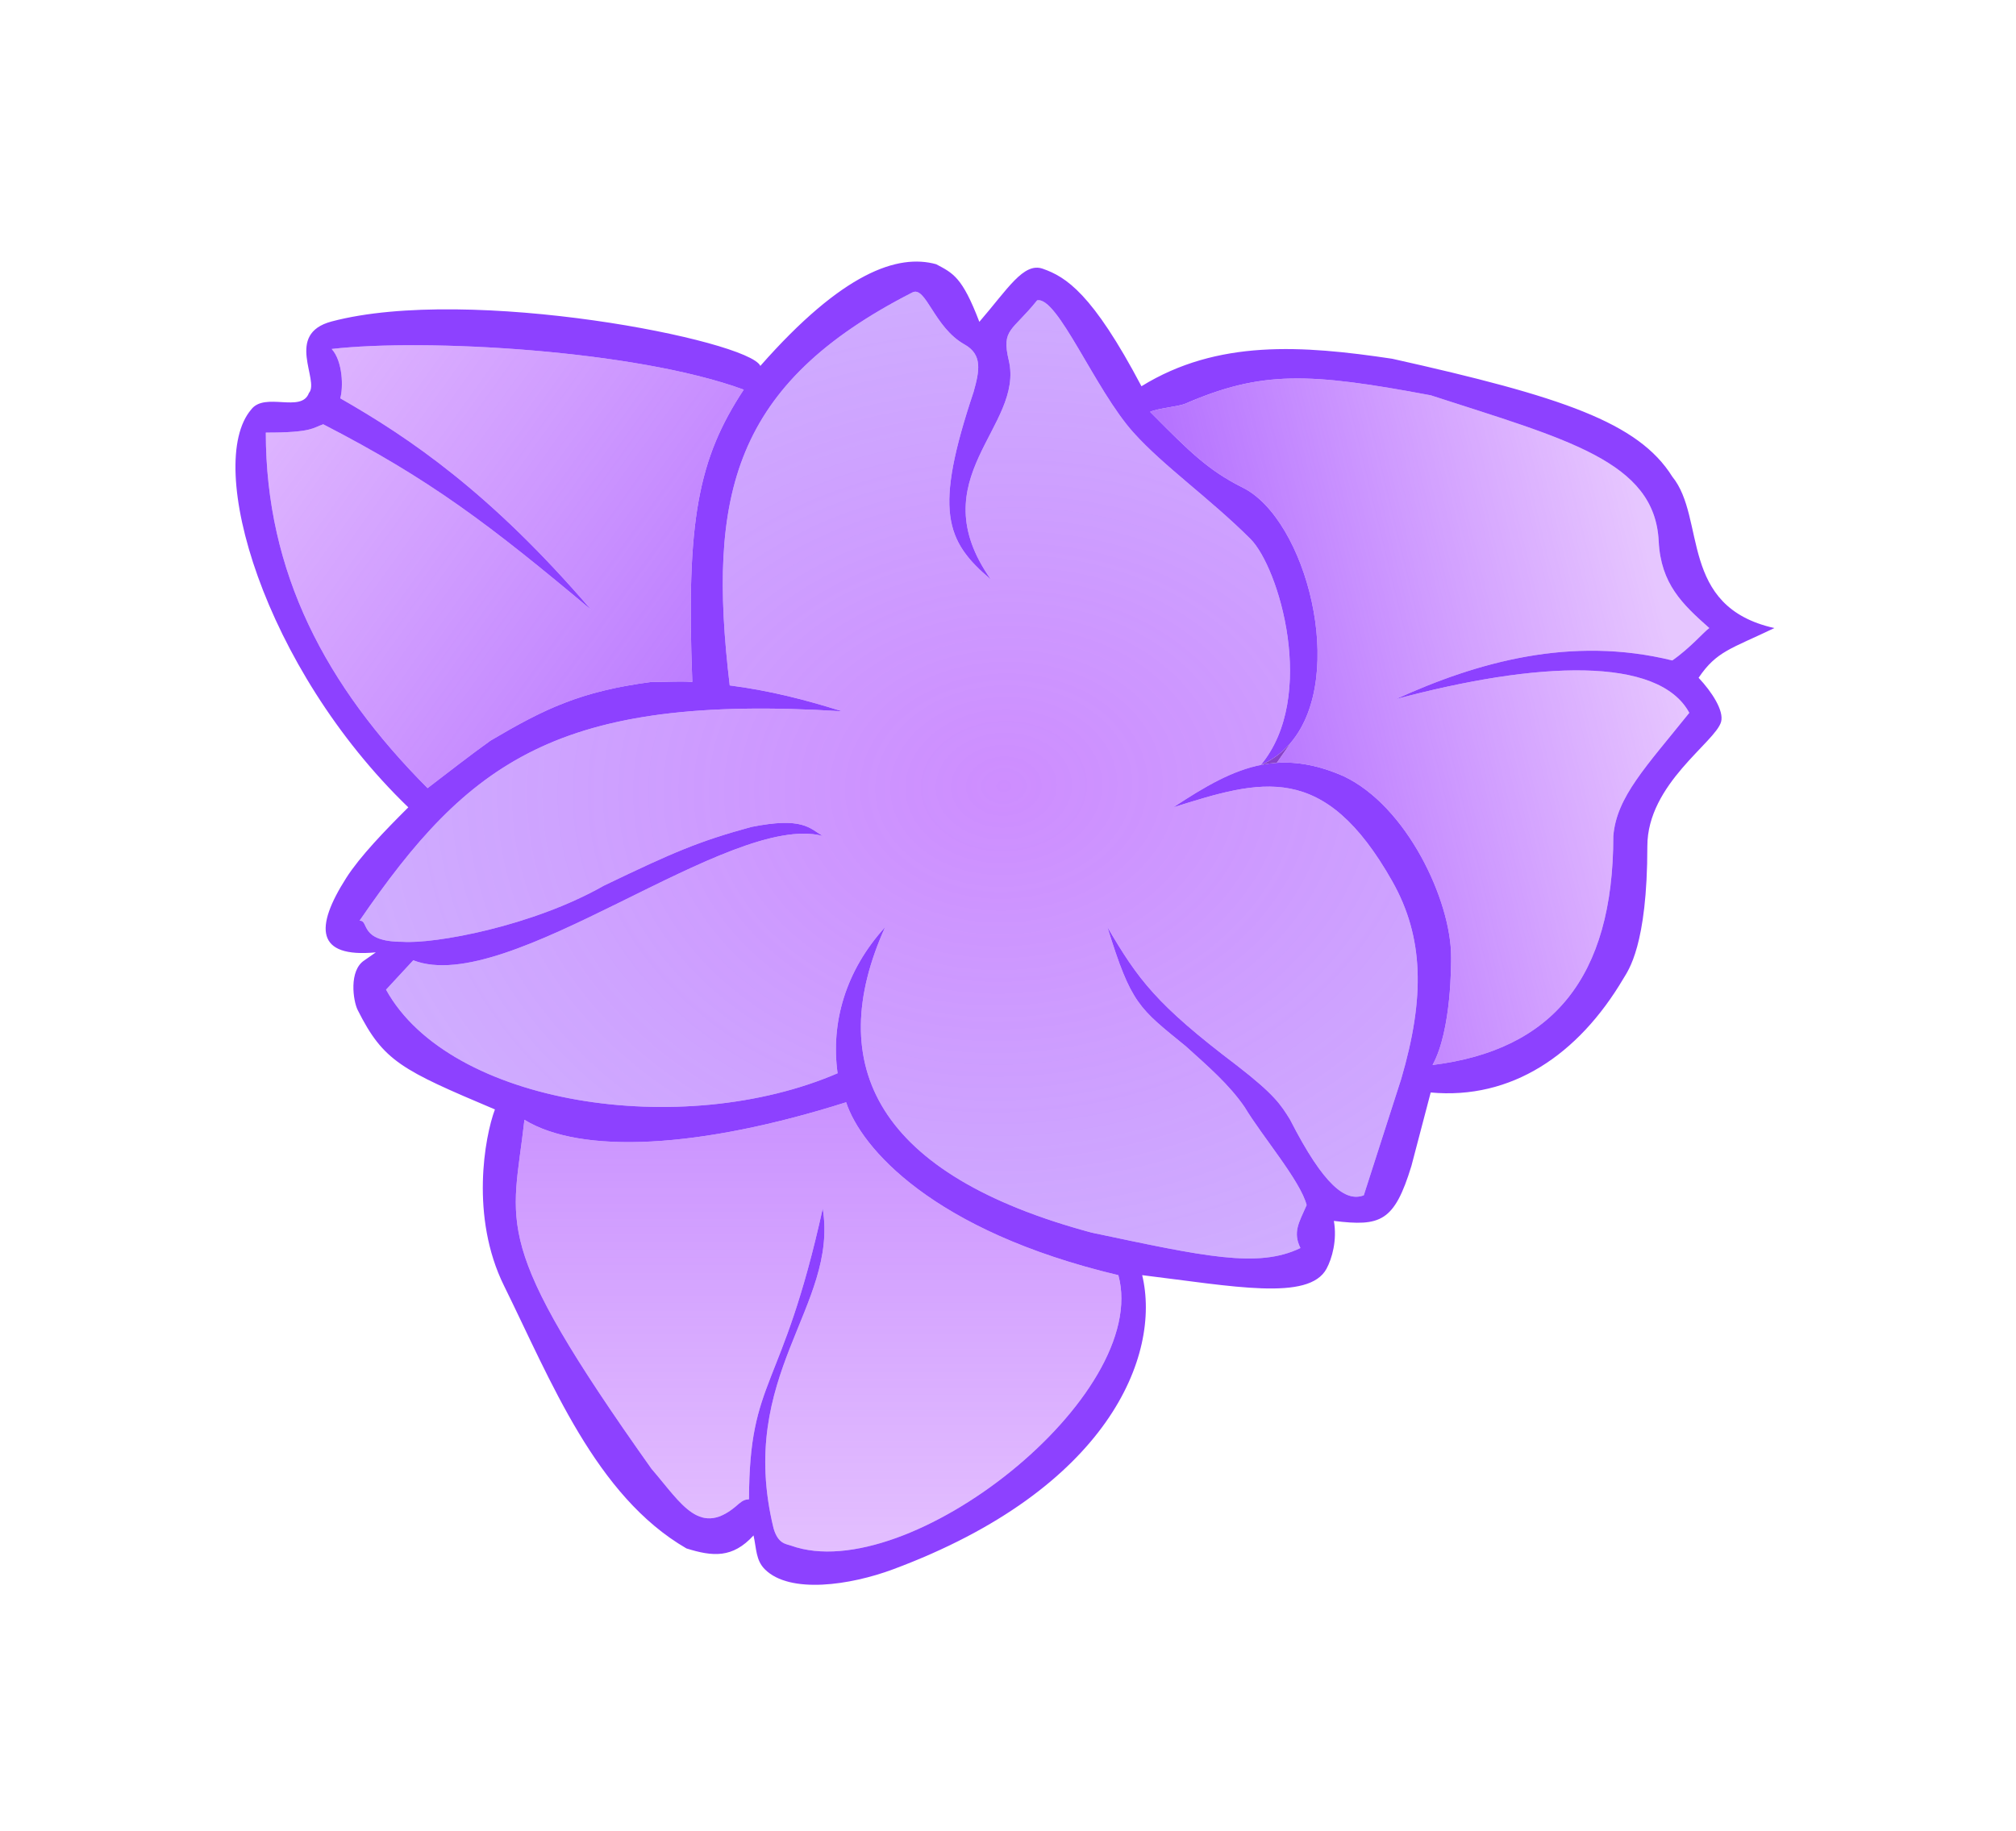
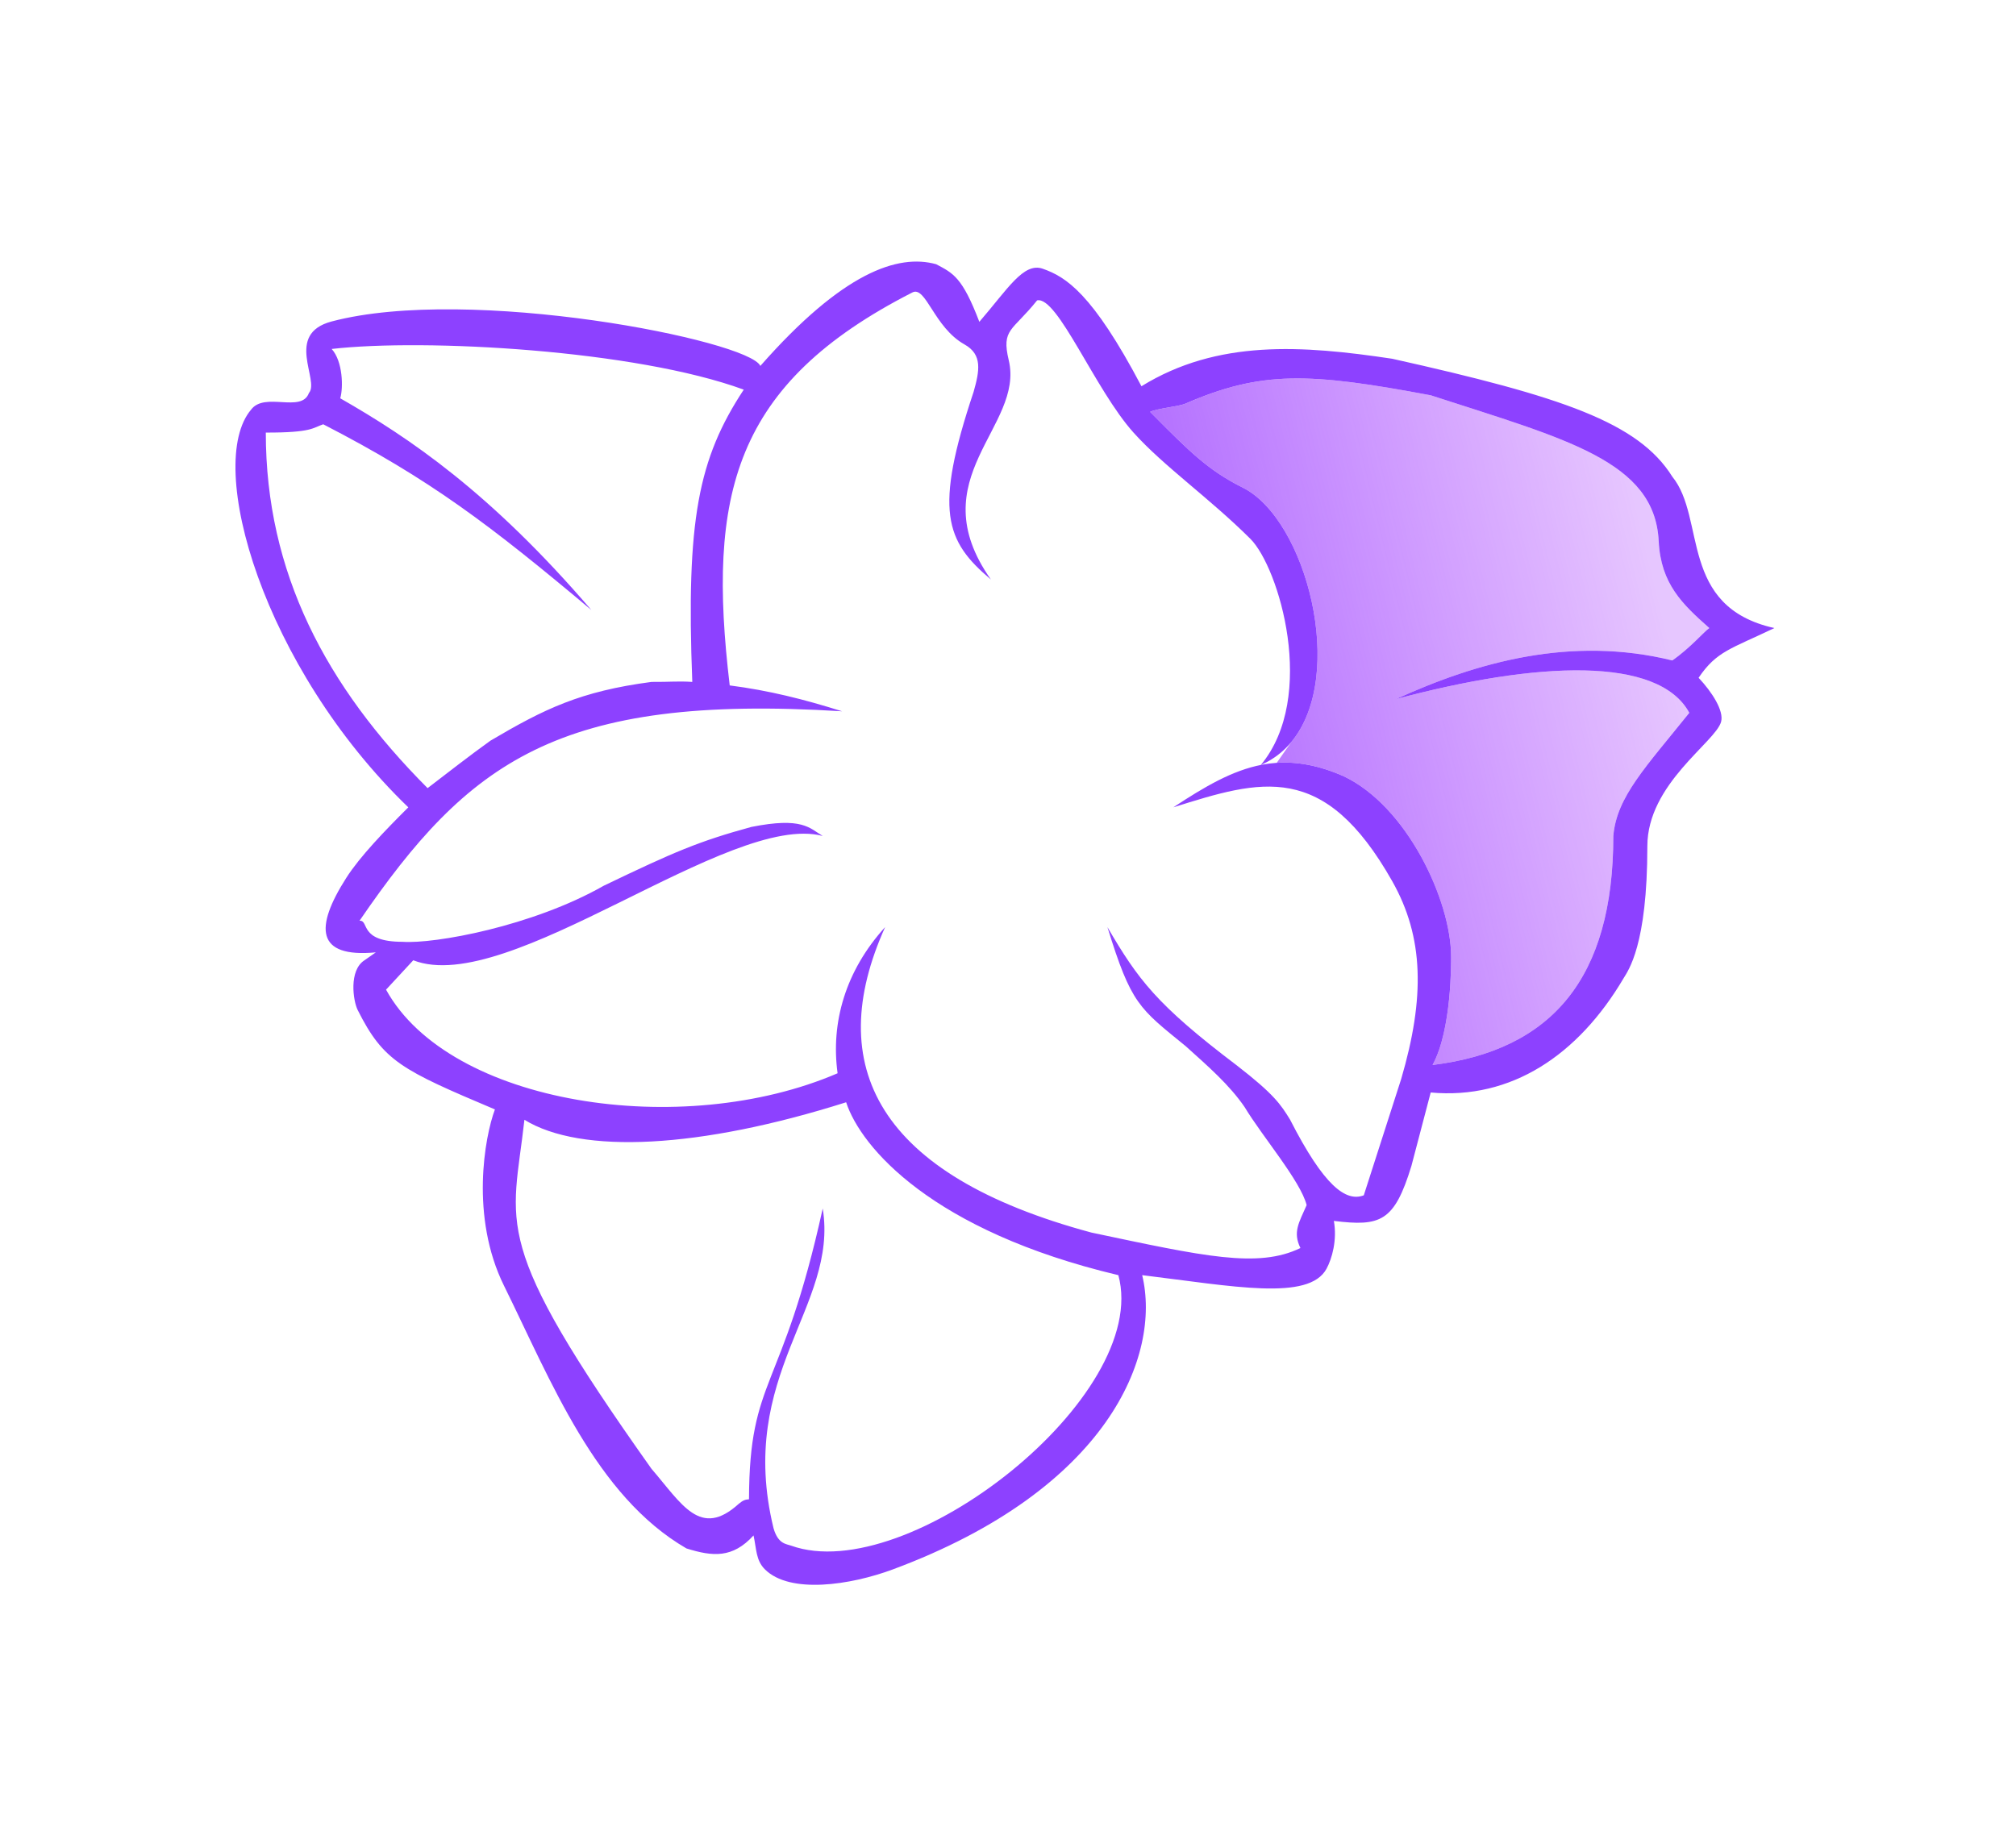
<svg xmlns="http://www.w3.org/2000/svg" width="131" height="119" viewBox="0 0 131 119" fill="none">
  <g filter="url(#filter0_d_3142_90)">
    <path fill-rule="evenodd" clip-rule="evenodd" d="M32.16 62.104C31.497 63.867 30.539 69.081 32.75 73.561C35.795 79.73 38.707 87.219 44.604 90.635C46.308 91.169 47.602 91.287 48.965 89.791C49.161 90.682 49.113 91.406 49.702 91.994C51.324 93.61 55.248 93.03 58.031 91.994C72.035 86.78 75.472 78.089 74.219 72.875C80.126 73.593 85.049 74.579 86.197 72.459C86.555 71.798 86.896 70.598 86.675 69.35C89.697 69.717 90.601 69.422 91.714 65.776L92.967 61.003C98.195 61.484 102.549 58.579 105.497 53.585C105.796 53.079 107.045 51.456 107.045 44.993C107.045 40.947 111.467 38.237 111.836 36.915C112.036 36.196 111.237 34.964 110.375 34.051C111.545 32.32 112.465 32.178 115.3 30.819C109.058 29.424 110.878 23.696 108.667 20.979C106.461 17.453 101.513 15.782 90.467 13.316C84.606 12.437 79.115 12.052 74.172 15.103C70.981 9.054 69.263 7.994 67.76 7.466C66.507 7.025 65.481 8.788 63.638 10.917C62.527 8.006 61.937 7.76 60.832 7.172C58.344 6.483 54.752 7.705 49.407 13.782C48.665 12.118 30.532 8.514 21.552 10.892C18.472 11.707 20.791 14.724 20.073 15.544C19.587 16.863 17.204 15.445 16.319 16.62C13.292 20.171 17.099 33.371 26.532 42.471C25.01 43.985 23.392 45.661 22.505 47.049C20.441 50.281 20.515 52.264 24.421 51.896L23.684 52.41C22.652 53.071 22.947 55.054 23.242 55.642C24.916 58.977 26.087 59.536 32.16 62.104ZM77.047 57.992C78.513 59.314 79.888 60.506 80.88 61.957C81.995 63.821 84.512 66.755 84.906 68.322C84.401 69.472 83.997 70.077 84.502 71.112C81.742 72.45 78.237 71.652 70.929 70.109C56.999 66.364 53.458 59.263 57.515 50.255C54.928 53.104 53.976 56.477 54.427 59.754C44.322 64.103 29.212 61.811 25.085 54.32L26.854 52.41C33.045 54.834 47.417 42.717 53.461 44.332C52.599 43.815 52.135 43.084 48.818 43.745C45.416 44.678 43.821 45.358 39.236 47.563C34.593 50.207 28.227 51.357 26.163 51.21C23.289 51.21 24.016 49.799 23.362 49.84C30.419 39.546 36.22 35.077 54.72 36.228C52.247 35.45 49.962 34.873 47.417 34.547C45.943 22.154 47.639 14.957 59.284 9.008C60.168 8.556 60.684 11.271 62.674 12.386C63.854 13.047 63.651 14.097 63.264 15.471C60.684 23.182 61.421 25.165 64.387 27.662C59.726 21.052 66.581 17.747 65.549 13.414C65.061 11.367 65.774 11.543 67.392 9.522C68.718 9.228 71.15 15.324 73.656 18.114C75.622 20.304 78.595 22.374 81.248 25.018C83.109 26.872 85.615 35.274 81.93 39.716C82.062 39.658 82.191 39.596 82.315 39.53C82.358 39.507 82.401 39.484 82.443 39.46C83.009 39.139 83.491 38.727 83.895 38.244C87.537 33.892 84.877 23.744 80.75 21.688C78.508 20.571 77.26 19.312 74.873 16.906C74.827 16.86 74.781 16.814 74.735 16.767C75.211 16.539 76.579 16.428 77.02 16.237C81.978 14.086 85.049 14.207 92.967 15.691C101.787 18.553 107.524 19.962 107.782 25.165C107.921 27.955 109.326 29.269 111.072 30.819C110.724 31.055 109.84 32.109 108.667 32.924C102.107 31.308 95.989 33.023 90.683 35.446C99.969 32.949 107.782 32.655 109.772 36.327C106.949 39.849 105.045 41.788 104.834 44.332C104.834 53.585 100.836 58.255 93.088 59.215C94.341 56.938 94.294 52.481 94.294 52.19C94.294 48.518 91.414 42.375 87.292 40.44C85.689 39.737 84.282 39.49 82.962 39.578C82.638 39.599 82.319 39.641 82.003 39.701C80.074 40.07 78.278 41.128 76.242 42.47C81.947 40.675 86.024 39.418 90.467 47.27C92.53 50.915 92.599 54.834 91.051 60.121L88.619 67.686C87.457 68.128 86.039 67.098 83.828 62.765C83.221 61.781 82.798 61.124 80.364 59.24C75.131 55.275 73.95 53.654 71.961 50.255C73.509 55.275 74.019 55.521 77.047 57.992ZM42.337 34.319C37.713 34.928 35.372 36.07 31.871 38.137C30.578 39.061 29.014 40.281 27.785 41.222C21.18 34.599 17.272 27.221 17.272 18.114C20.28 18.121 20.328 17.8 21.004 17.575C27.978 21.168 31.837 24.118 38.425 29.644C31.871 22.007 26.605 18.456 22.109 15.886C22.312 15.203 22.284 13.488 21.552 12.68C27.62 11.985 41.302 12.745 48.329 15.324C45.379 19.807 44.575 23.782 44.985 34.319C43.998 34.258 43.577 34.328 42.337 34.319ZM34.077 62.777C37.762 65.042 45.474 64.65 54.982 61.639C55.94 64.576 60.584 70.01 72.671 72.875C74.809 80.733 58.976 93.181 51.398 90.452C51.09 90.341 50.56 90.353 50.265 89.325C47.833 79.337 54.493 74.931 53.461 68.542C50.808 80.586 48.693 79.443 48.67 87.441C48.411 87.457 48.27 87.518 48.007 87.734C45.501 90.011 44.309 87.751 42.332 85.458C31.744 70.54 33.304 69.75 34.077 62.777Z" fill="#8D41FF" />
-     <path d="M54.982 61.639C45.474 64.65 37.762 65.042 34.077 62.777C33.304 69.75 31.744 70.54 42.332 85.458C44.309 87.751 45.501 90.011 48.007 87.734C48.27 87.518 48.411 87.457 48.67 87.441C48.693 79.443 50.808 80.586 53.461 68.542C54.493 74.931 47.833 79.337 50.265 89.325C50.56 90.353 51.09 90.341 51.398 90.452C58.976 93.181 74.809 80.733 72.671 72.875C60.584 70.01 55.94 64.576 54.982 61.639Z" fill="url(#paint0_linear_3142_90)" />
-     <path d="M31.871 38.137C35.372 36.07 37.713 34.928 42.337 34.319C43.577 34.328 43.998 34.258 44.985 34.319C44.575 23.782 45.379 19.807 48.329 15.324C41.302 12.745 27.62 11.985 21.552 12.68C22.284 13.488 22.312 15.203 22.109 15.886C26.605 18.456 31.871 22.007 38.425 29.644C31.837 24.118 27.978 21.168 21.004 17.575C20.328 17.8 20.28 18.121 17.272 18.114C17.272 27.221 21.18 34.599 27.785 41.222C29.014 40.281 30.578 39.061 31.871 38.137Z" fill="url(#paint1_linear_3142_90)" />
    <path d="M90.683 35.446C95.989 33.023 102.107 31.308 108.667 32.924C109.84 32.109 110.724 31.055 111.072 30.819C109.326 29.269 107.921 27.955 107.782 25.165C107.524 19.962 101.787 18.553 92.967 15.691C85.049 14.207 81.978 14.086 77.02 16.237C76.579 16.428 75.211 16.539 74.735 16.767L74.873 16.906C77.26 19.312 78.508 20.571 80.75 21.688C84.877 23.744 87.537 33.892 83.895 38.244L82.962 39.578C84.282 39.49 85.689 39.737 87.292 40.44C91.414 42.375 94.294 48.518 94.294 52.19C94.294 52.481 94.341 56.938 93.088 59.215C100.836 58.255 104.834 53.585 104.834 44.332C105.045 41.788 106.949 39.849 109.772 36.327C107.782 32.655 99.969 32.949 90.683 35.446Z" fill="url(#paint2_linear_3142_90)" />
-     <path d="M80.88 61.957C79.888 60.506 78.513 59.314 77.047 57.992C74.019 55.521 73.509 55.275 71.961 50.255C73.95 53.654 75.131 55.275 80.364 59.24C82.798 61.124 83.221 61.781 83.828 62.765C86.039 67.098 87.457 68.128 88.619 67.686L91.051 60.121C92.599 54.834 92.53 50.915 90.467 47.27C86.024 39.418 81.947 40.675 76.242 42.47C78.252 41.145 80.028 40.097 81.93 39.716C85.615 35.274 83.109 26.872 81.248 25.018C78.595 22.374 75.622 20.304 73.656 18.114C71.15 15.324 68.718 9.228 67.392 9.522C65.774 11.543 65.061 11.367 65.549 13.414C66.581 17.747 59.726 21.052 64.387 27.662C61.421 25.165 60.684 23.182 63.264 15.471C63.651 14.097 63.854 13.047 62.674 12.386C60.684 11.271 60.168 8.556 59.284 9.008C47.639 14.957 45.943 22.154 47.417 34.547C49.962 34.873 52.247 35.45 54.72 36.228C36.22 35.077 30.419 39.546 23.362 49.84C24.016 49.799 23.289 51.21 26.163 51.21C28.227 51.357 34.593 50.207 39.236 47.563C43.821 45.358 45.416 44.678 48.818 43.745C52.135 43.084 52.599 43.815 53.461 44.332C47.417 42.717 33.045 54.834 26.854 52.41L25.085 54.32C29.212 61.811 44.322 64.103 54.427 59.754C53.976 56.477 54.928 53.104 57.515 50.255C53.458 59.263 56.999 66.364 70.929 70.109C78.237 71.652 81.742 72.45 84.502 71.112C83.997 70.077 84.401 69.472 84.906 68.322C84.512 66.755 81.995 63.821 80.88 61.957Z" fill="url(#paint3_radial_3142_90)" />
-     <path d="M82.962 39.578L83.895 38.244C83.491 38.727 83.009 39.139 82.443 39.46C82.401 39.484 82.358 39.507 82.315 39.53L82.003 39.701C82.319 39.641 82.638 39.599 82.962 39.578Z" fill="#8841CA" />
-     <path d="M81.93 39.716C81.954 39.711 81.979 39.706 82.003 39.701L82.315 39.53C82.191 39.596 82.062 39.658 81.93 39.716Z" fill="#8841CA" />
  </g>
  <defs>
    <filter id="filter0_d_3142_90" x="4.86374e-05" y="1.7" width="130.6" height="116.6" filterUnits="userSpaceOnUse" color-interpolation-filters="sRGB">
      <feFlood flood-opacity="0" result="BackgroundImageFix" />
      <feColorMatrix in="SourceAlpha" type="matrix" values="0 0 0 0 0 0 0 0 0 0 0 0 0 0 0 0 0 0 127 0" result="hardAlpha" />
      <feOffset dy="10" />
      <feGaussianBlur stdDeviation="7.65" />
      <feComposite in2="hardAlpha" operator="out" />
      <feColorMatrix type="matrix" values="0 0 0 0 0.164 0 0 0 0 0.085 0 0 0 0 0.483 0 0 0 0.39 0" />
      <feBlend mode="normal" in2="BackgroundImageFix" result="effect1_dropShadow_3142_90" />
      <feBlend mode="normal" in="SourceGraphic" in2="effect1_dropShadow_3142_90" result="shape" />
    </filter>
    <linearGradient id="paint0_linear_3142_90" x1="65.3" y1="7" x2="65.3" y2="93" gradientUnits="userSpaceOnUse">
      <stop stop-color="#8F3FFF" />
      <stop offset="1" stop-color="#AD41FF" stop-opacity="0.32" />
    </linearGradient>
    <linearGradient id="paint1_linear_3142_90" x1="14.637" y1="7.661" x2="76.986" y2="52.231" gradientUnits="userSpaceOnUse">
      <stop stop-color="#AD41FF" stop-opacity="0.32" />
      <stop offset="1" stop-color="#8F3FFF" />
    </linearGradient>
    <linearGradient id="paint2_linear_3142_90" x1="65.272" y1="50.035" x2="110.435" y2="39.018" gradientUnits="userSpaceOnUse">
      <stop stop-color="#8F3FFF" />
      <stop offset="1" stop-color="#AD41FF" stop-opacity="0.3" />
    </linearGradient>
    <radialGradient id="paint3_radial_3142_90" cx="0" cy="0" r="1" gradientTransform="matrix(-1.548 -35.398 45.346 -1.968 65.272 41.076)" gradientUnits="userSpaceOnUse">
      <stop stop-color="#AD41FF" stop-opacity="0.6" />
      <stop offset="1" stop-color="#8F3FFF" stop-opacity="0.42" />
    </radialGradient>
  </defs>
</svg>